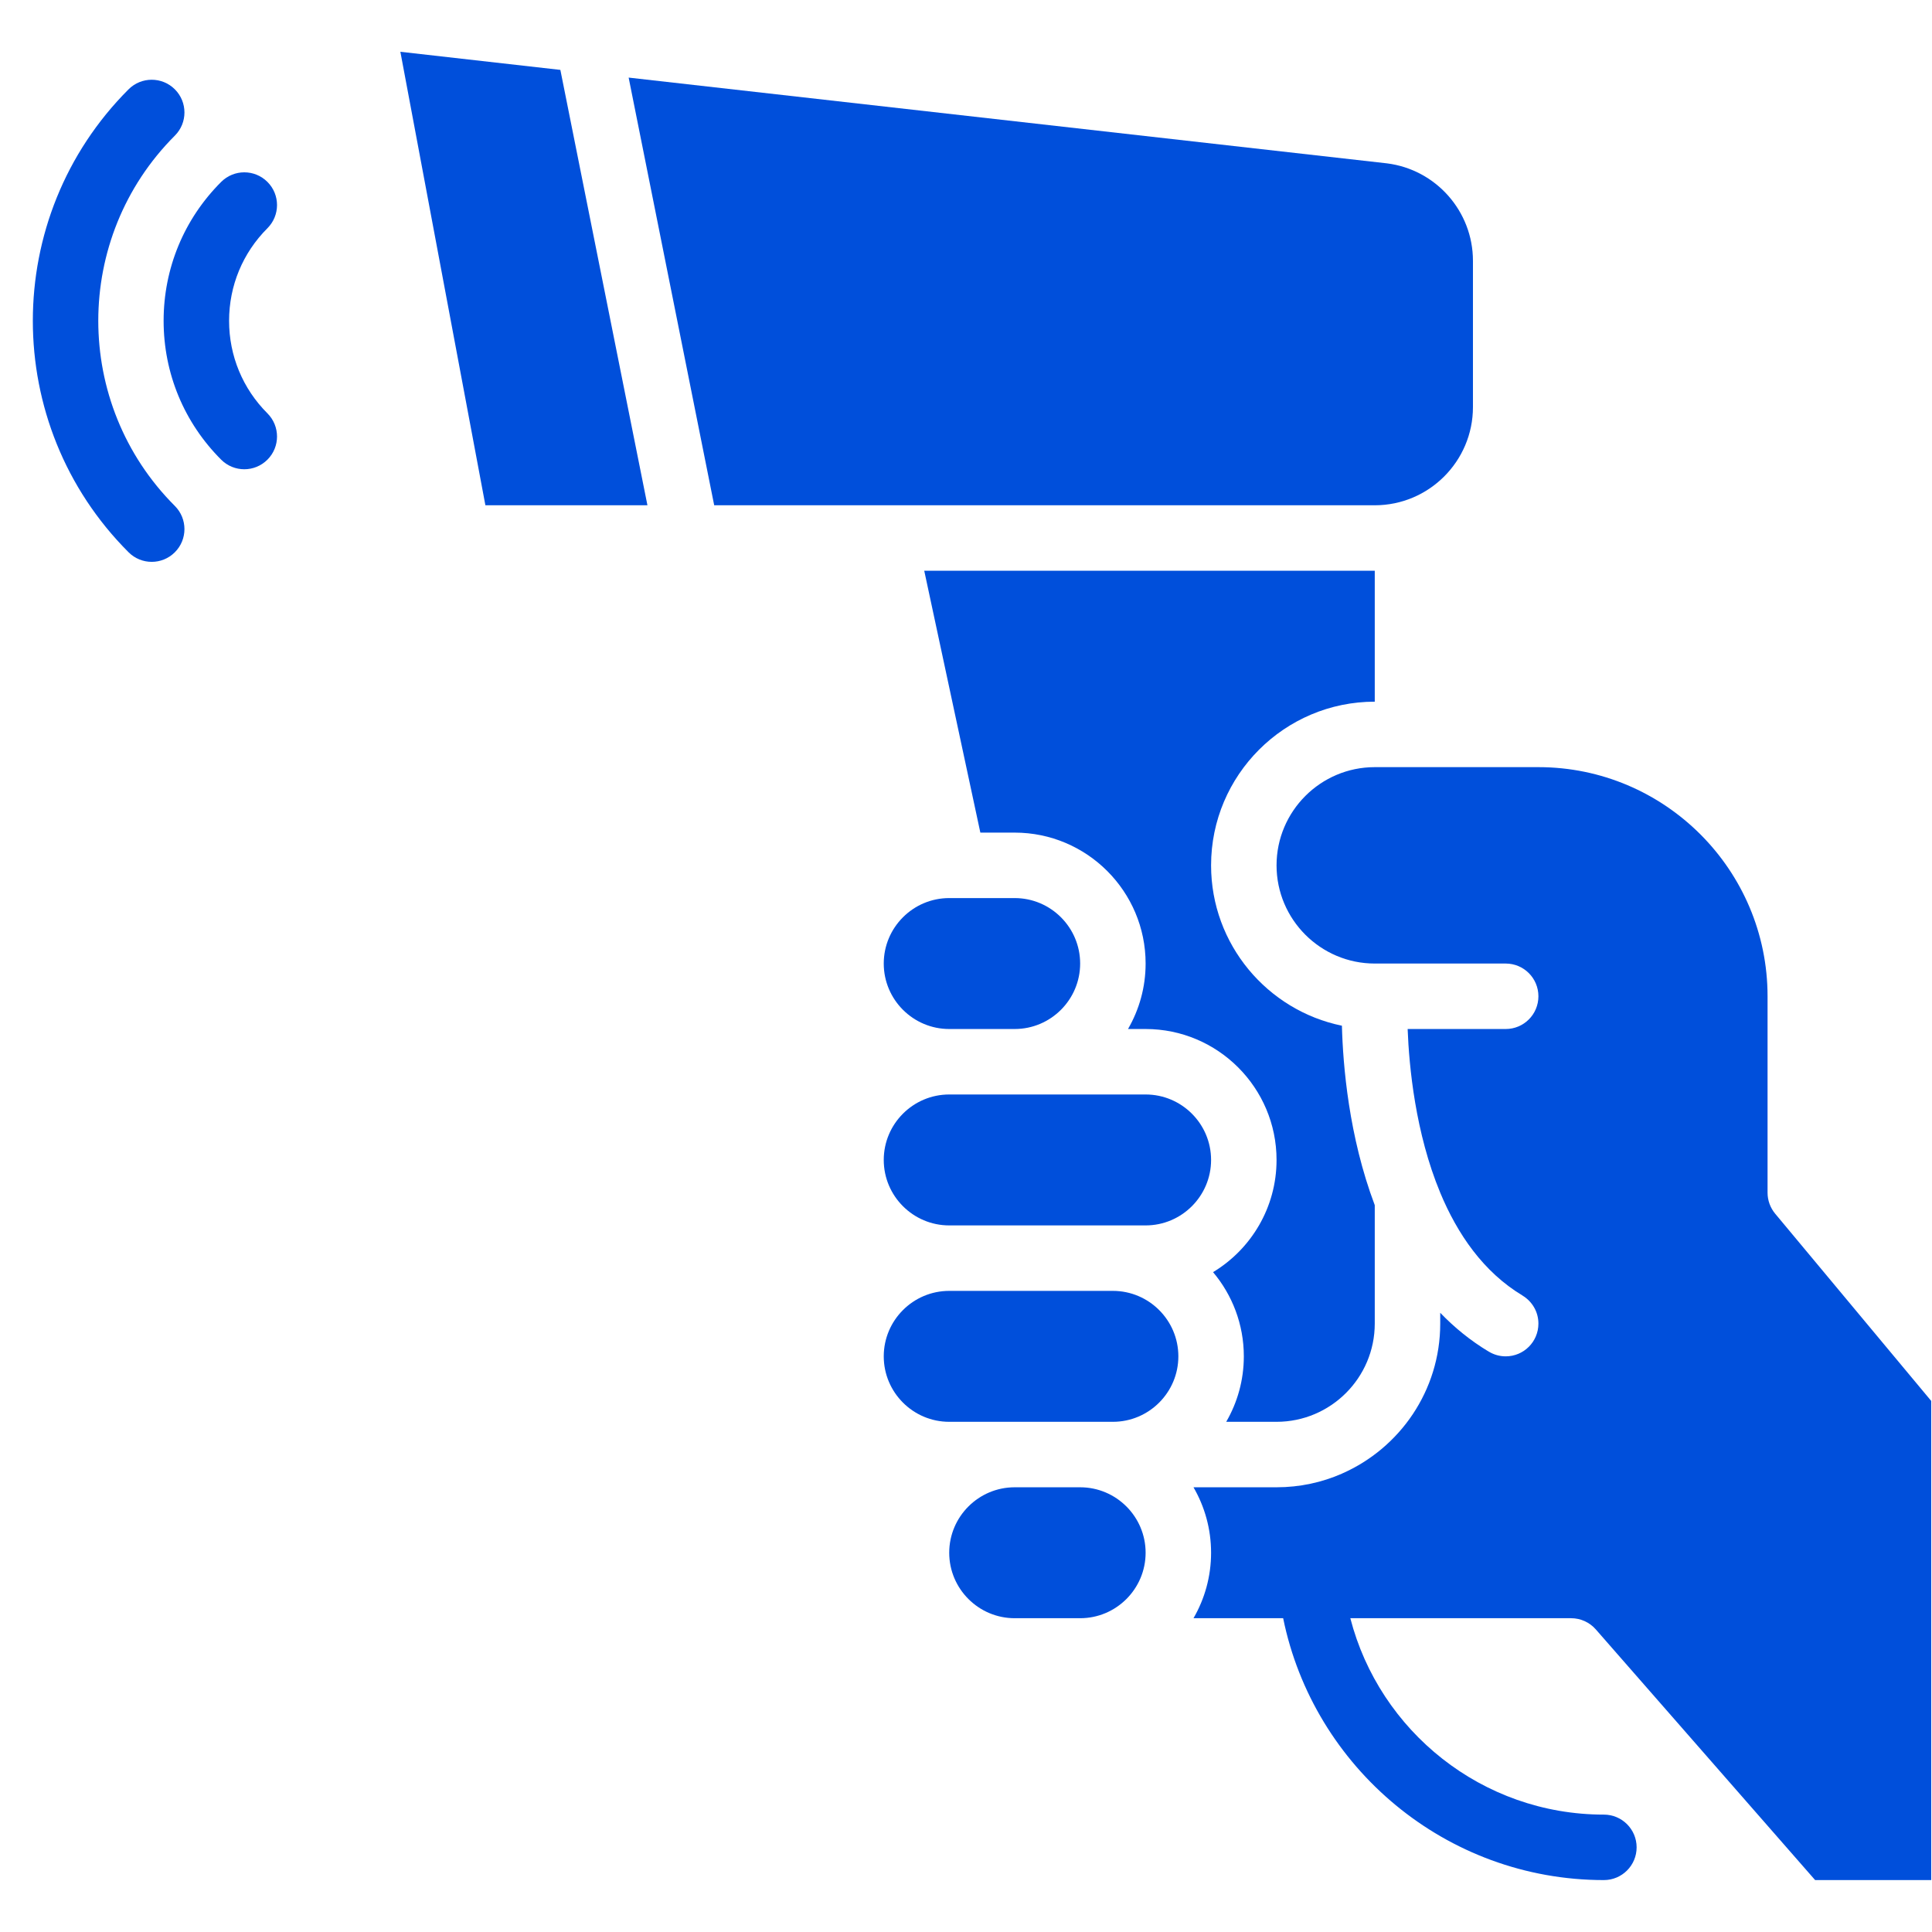
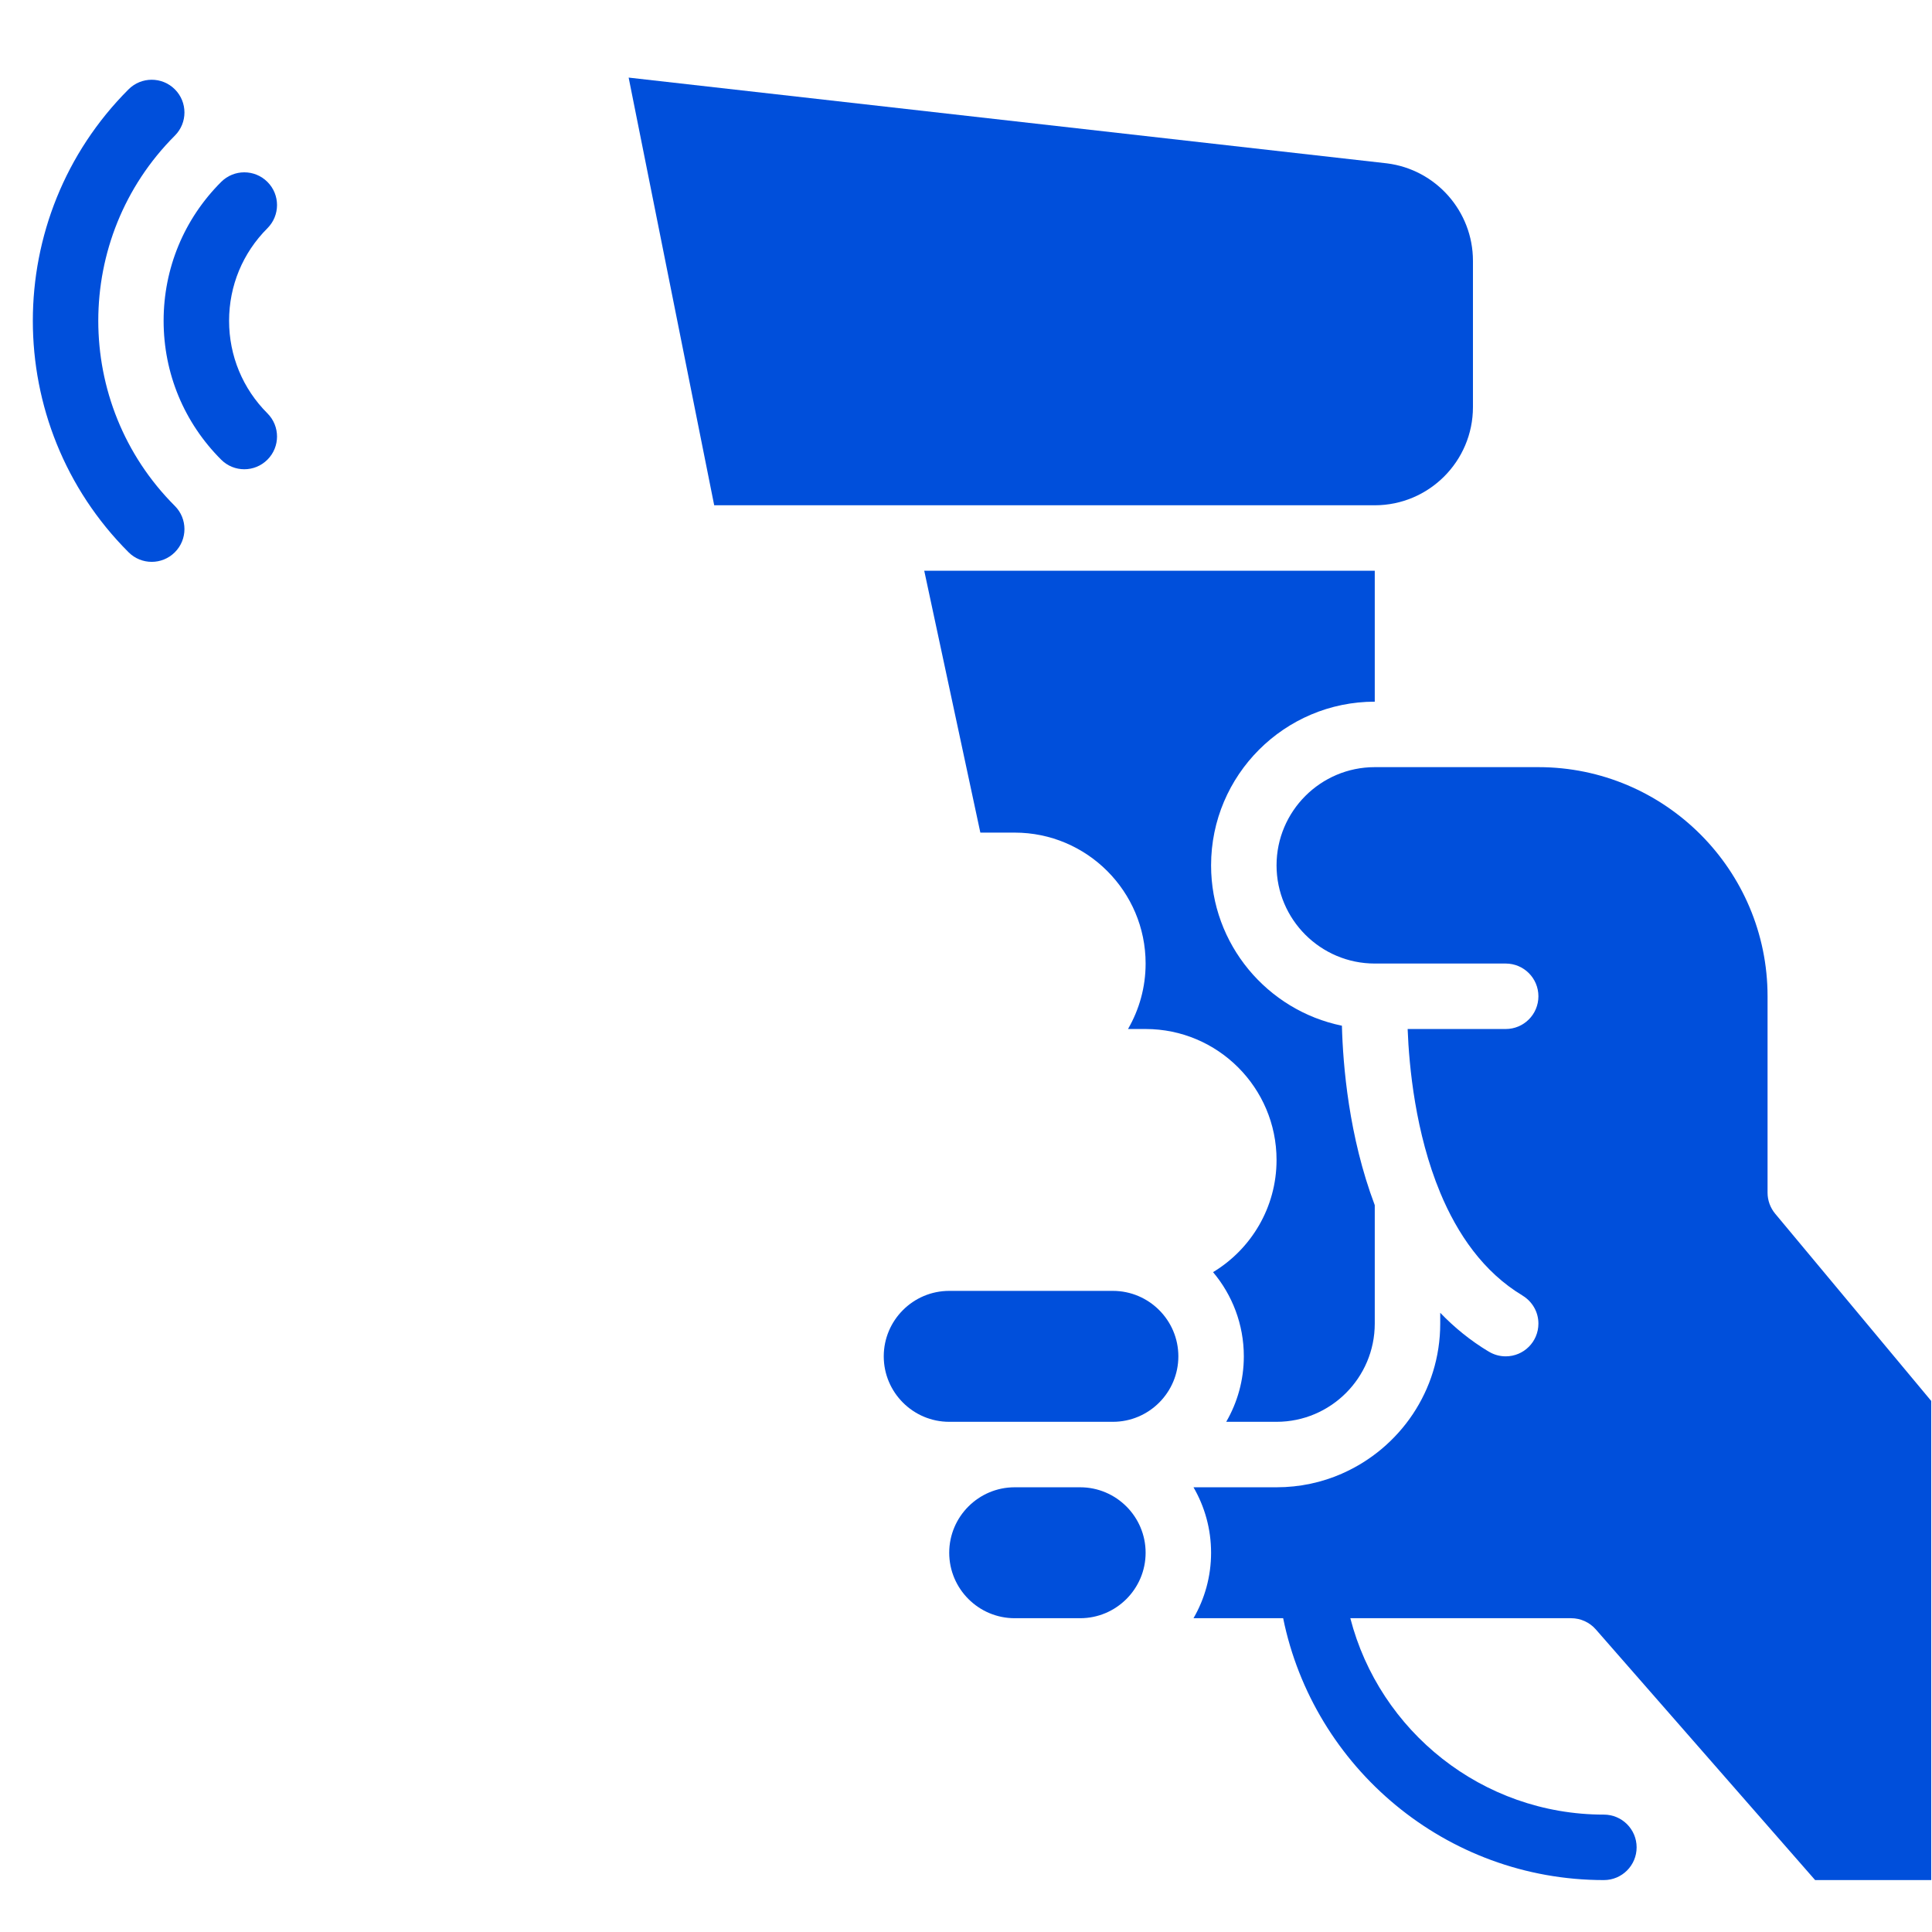
<svg xmlns="http://www.w3.org/2000/svg" width="500" zoomAndPan="magnify" viewBox="0 0 375 375" height="500" preserveAspectRatio="xMidYMid meet" version="1.0">
  <defs>
    <clipPath id="dd26b6b6c5">
      <path d="M 77 10.078 L 126 10.078 L 126 99 L 77 99 Z M 77 10.078 " clip-rule="nonzero" />
    </clipPath>
    <clipPath id="30b4690781">
      <path d="M 231 148 L 375 148 L 375 364.828 L 231 364.828 Z M 231 148 " clip-rule="nonzero" />
    </clipPath>
  </defs>
  <path fill="#004fdb" d="M 209.656 288.68 L 196.949 288.68 C 189.945 288.68 184.242 294.383 184.242 301.387 C 184.242 308.391 189.945 314.094 196.949 314.094 L 209.656 314.094 C 216.664 314.094 222.363 308.391 222.363 301.387 C 222.363 294.383 216.664 288.68 209.656 288.68 " fill-opacity="1" fill-rule="nonzero" />
  <path fill="#004fdb" d="M 216.012 250.559 L 184.242 250.559 C 177.238 250.559 171.535 256.262 171.535 263.266 C 171.535 270.27 177.238 275.973 184.242 275.973 L 216.012 275.973 C 223.016 275.973 228.719 270.27 228.719 263.266 C 228.719 256.262 223.016 250.559 216.012 250.559 " fill-opacity="1" fill-rule="nonzero" />
-   <path fill="#004fdb" d="M 184.242 199.73 L 196.949 199.73 C 203.957 199.73 209.656 194.027 209.656 187.023 C 209.656 180.02 203.957 174.316 196.949 174.316 L 184.242 174.316 C 177.238 174.316 171.535 180.02 171.535 187.023 C 171.535 194.027 177.238 199.73 184.242 199.73 " fill-opacity="1" fill-rule="nonzero" />
  <path fill="#004fdb" d="M 285.898 79.016 L 285.898 50.621 C 285.898 41.027 278.723 32.898 269.203 31.707 L 122.02 15.062 L 138.625 98.074 L 266.84 98.074 C 277.352 98.074 285.898 89.523 285.898 79.016 " fill-opacity="1" fill-rule="nonzero" />
  <g clip-path="url(#dd26b6b6c5)">
-     <path fill="#004fdb" d="M 77.711 10.051 L 94.215 98.074 L 125.668 98.074 L 108.766 13.566 L 77.711 10.051 " fill-opacity="1" fill-rule="nonzero" />
-   </g>
-   <path fill="#004fdb" d="M 222.363 212.438 L 184.242 212.438 C 177.238 212.438 171.535 218.141 171.535 225.145 C 171.535 232.148 177.238 237.852 184.242 237.852 L 222.363 237.852 C 229.371 237.852 235.07 232.148 235.07 225.145 C 235.07 218.141 229.371 212.438 222.363 212.438 " fill-opacity="1" fill-rule="nonzero" />
+     </g>
  <path fill="#004fdb" d="M 266.84 256.91 L 266.84 233.922 C 261.797 220.57 260.664 206.762 260.465 199.09 C 245.992 196.129 235.07 183.297 235.07 167.965 C 235.07 150.449 249.324 136.195 266.84 136.195 L 266.84 110.781 L 179.395 110.781 L 190.285 161.609 L 196.949 161.609 C 210.965 161.609 222.363 173.012 222.363 187.023 C 222.363 191.652 221.113 195.988 218.945 199.73 L 222.363 199.73 C 236.379 199.73 247.777 211.133 247.777 225.145 C 247.777 234.375 242.832 242.469 235.453 246.922 C 239.176 251.344 241.426 257.047 241.426 263.266 C 241.426 267.895 240.176 272.23 238.008 275.973 L 247.777 275.973 C 258.289 275.973 266.84 267.422 266.84 256.91 " fill-opacity="1" fill-rule="nonzero" />
  <path fill="#004fdb" d="M 47.418 91.082 C 45.793 91.082 44.164 90.461 42.926 89.219 C 35.723 82.02 31.758 72.449 31.758 62.266 C 31.758 52.082 35.723 42.508 42.926 35.312 C 45.406 32.828 49.43 32.828 51.91 35.312 C 54.391 37.789 54.391 41.812 51.91 44.297 C 47.109 49.094 44.465 55.477 44.465 62.266 C 44.465 69.055 47.109 75.438 51.91 80.234 C 54.391 82.719 54.391 86.742 51.91 89.219 C 50.668 90.461 49.043 91.082 47.418 91.082 " fill-opacity="1" fill-rule="nonzero" />
  <path fill="#004fdb" d="M 29.449 109.055 C 27.82 109.055 26.195 108.434 24.953 107.191 C 0.18 82.422 0.18 42.113 24.953 17.34 C 27.434 14.859 31.457 14.859 33.941 17.34 C 36.422 19.82 36.422 23.844 33.941 26.324 C 14.121 46.141 14.121 78.391 33.941 98.207 C 36.422 100.688 36.422 104.711 33.941 107.191 C 32.699 108.434 31.074 109.055 29.449 109.055 " fill-opacity="1" fill-rule="nonzero" />
  <g clip-path="url(#30b4690781)">
    <path fill="#004fdb" d="M 344.551 235.566 C 343.605 234.422 343.082 232.984 343.082 231.5 L 343.082 193.379 C 343.082 168.852 323.129 148.902 298.605 148.902 L 266.84 148.902 C 256.332 148.902 247.777 157.457 247.777 167.965 C 247.777 178.469 256.332 187.023 266.84 187.023 L 292.254 187.023 C 295.766 187.023 298.605 189.863 298.605 193.379 C 298.605 196.891 295.766 199.73 292.254 199.73 L 273.223 199.73 C 273.504 207.066 274.727 219.91 279.547 231.5 L 279.547 231.508 C 282.875 239.496 287.91 246.898 295.527 251.465 L 295.516 251.469 C 297.371 252.586 298.605 254.602 298.605 256.91 C 298.605 260.426 295.766 263.266 292.254 263.266 C 291.055 263.266 289.941 262.93 288.988 262.355 L 288.98 262.359 C 285.406 260.215 282.285 257.66 279.547 254.809 L 279.547 256.91 C 279.547 269.914 271.691 281.105 260.484 286.02 L 260.484 286.027 C 256.594 287.734 252.301 288.68 247.777 288.68 L 231.656 288.68 C 233.824 292.422 235.07 296.758 235.07 301.387 C 235.07 306.016 233.824 310.352 231.656 314.094 L 249.059 314.094 C 254.957 343.059 280.637 364.922 311.312 364.922 C 314.824 364.922 317.668 362.078 317.668 358.566 C 317.668 355.059 314.824 352.215 311.312 352.215 C 287.672 352.215 267.75 336 262.098 314.094 L 304.961 314.094 C 306.793 314.094 308.535 314.887 309.742 316.262 L 352.316 364.922 L 374.848 364.922 L 374.848 271.922 L 344.551 235.566 " fill-opacity="1" fill-rule="nonzero" />
  </g>
</svg>